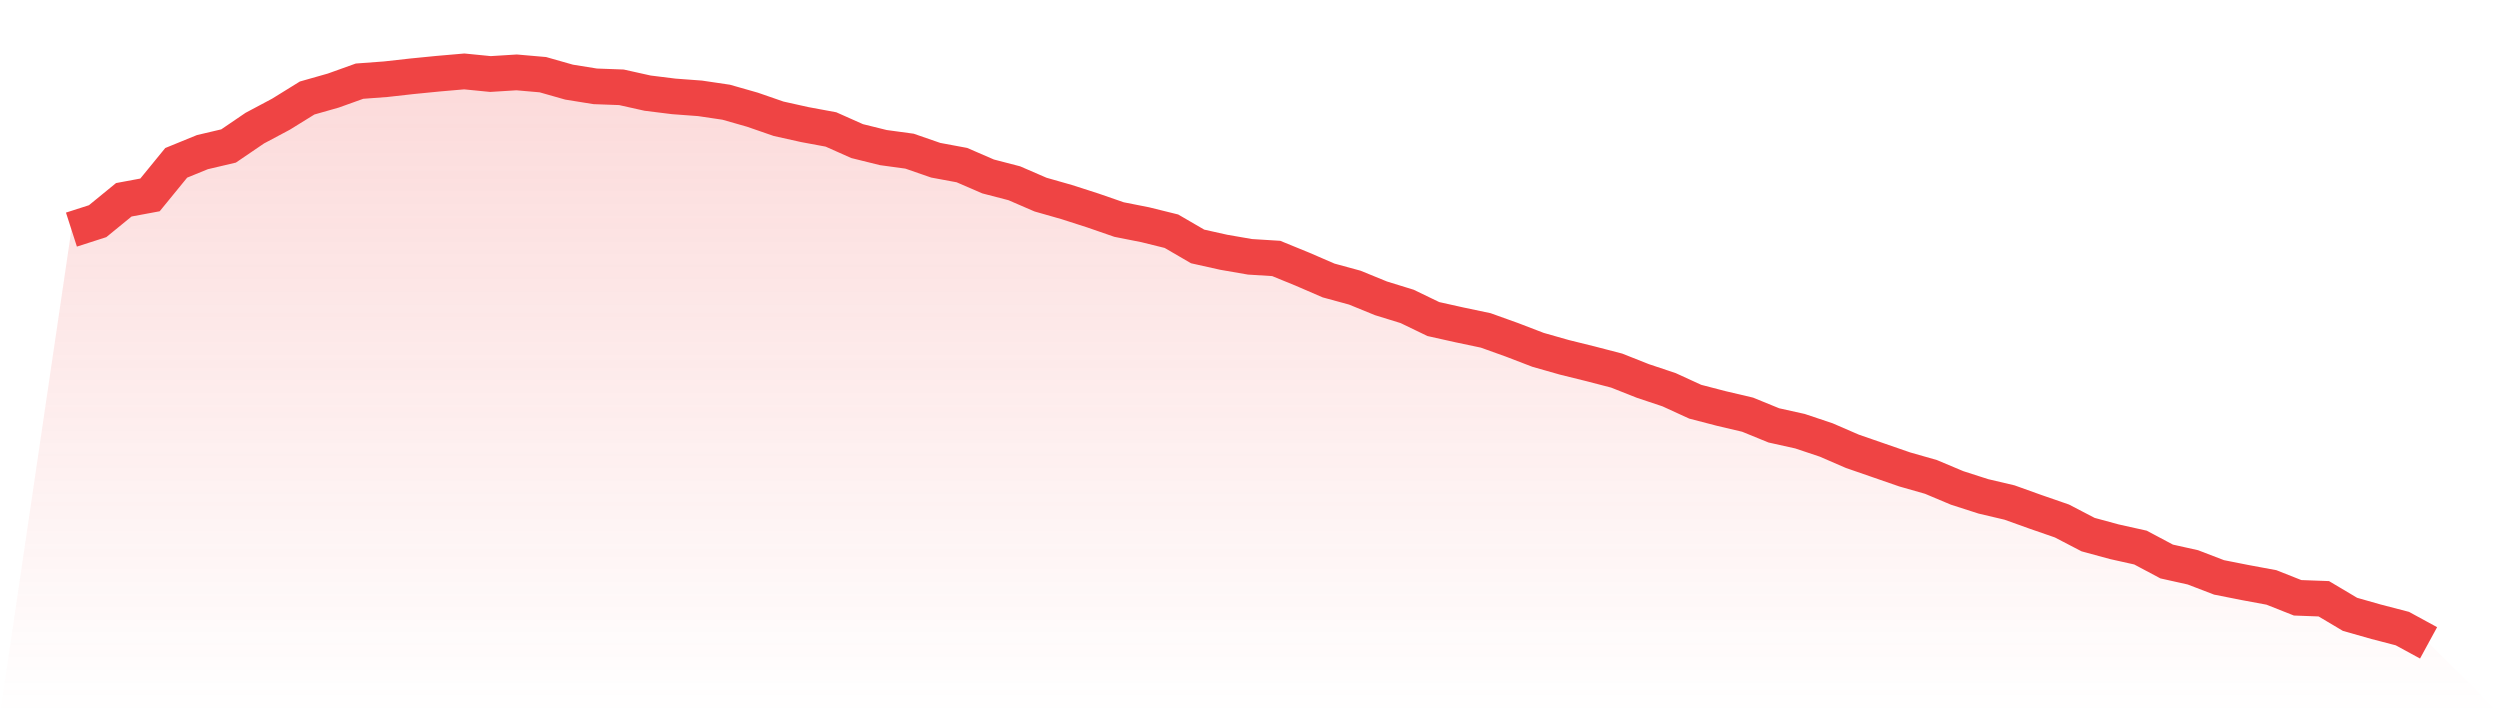
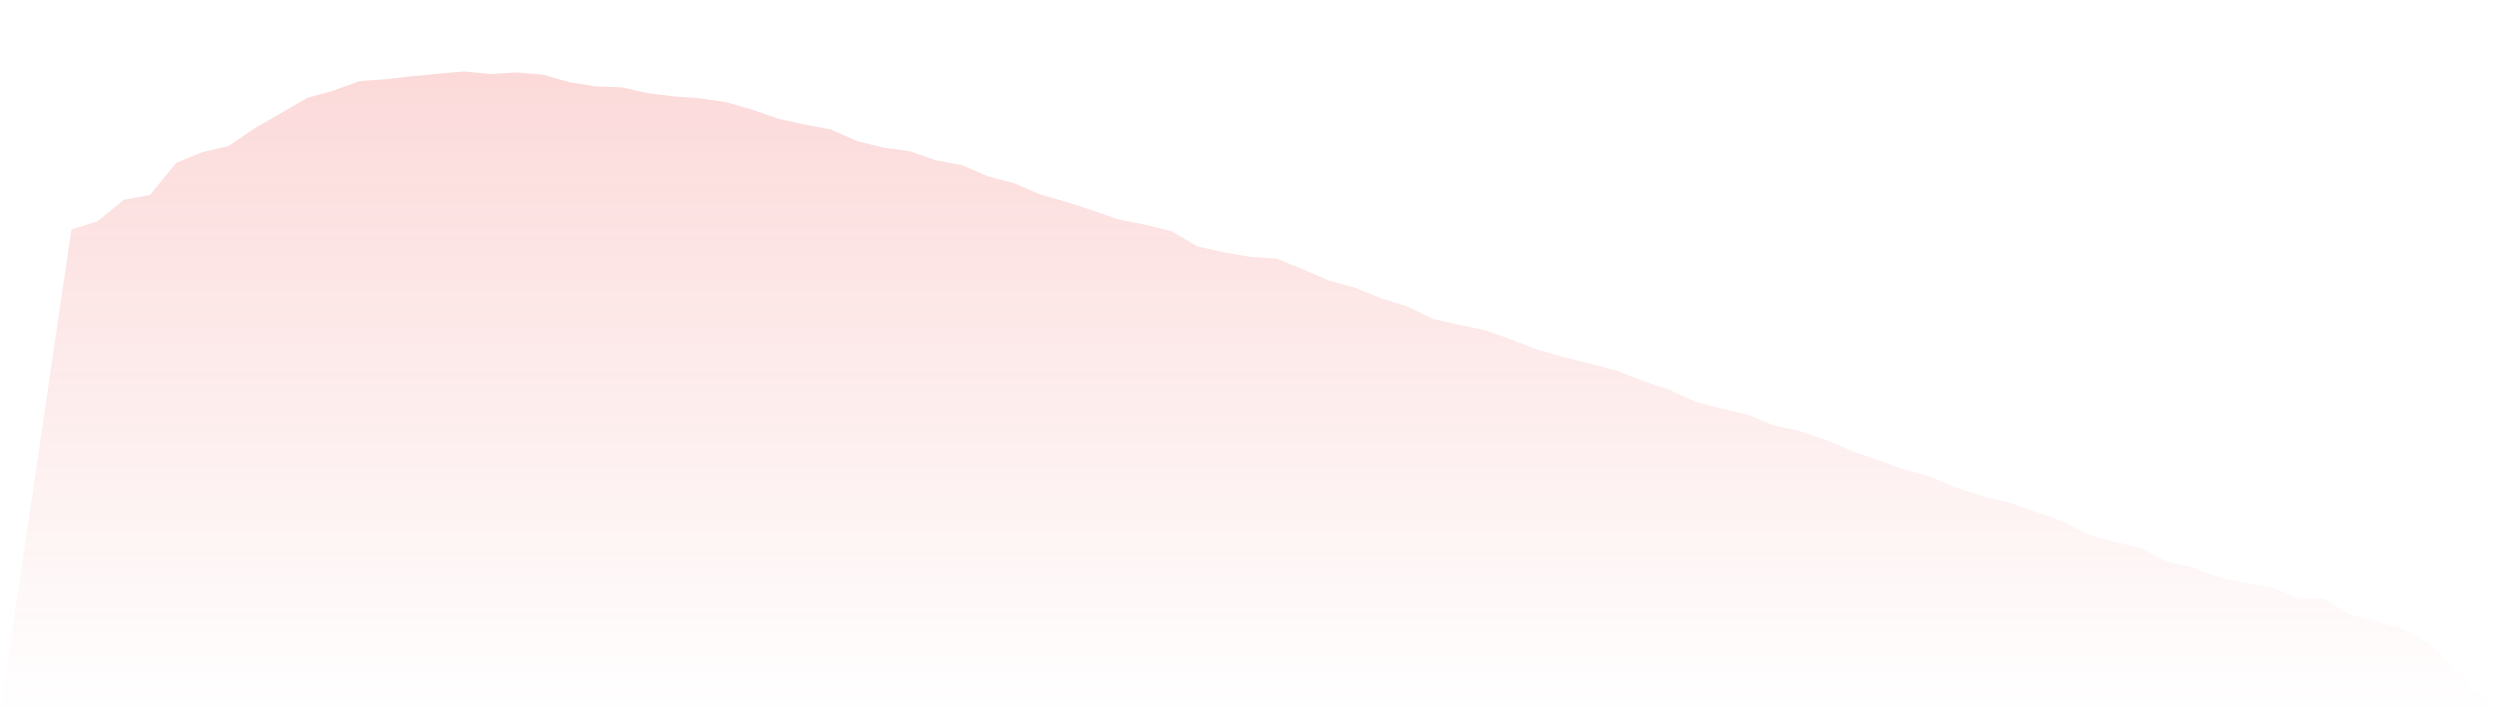
<svg xmlns="http://www.w3.org/2000/svg" viewBox="0 0 140 40">
  <defs>
    <linearGradient id="gradient" x1="0" x2="0" y1="0" y2="1">
      <stop offset="0%" stop-color="#ef4444" stop-opacity="0.2" />
      <stop offset="100%" stop-color="#ef4444" stop-opacity="0" />
    </linearGradient>
  </defs>
-   <path d="M4,12.858 L4,12.858 L5.467,12.386 L6.933,11.188 L8.4,10.915 L9.867,9.119 L11.333,8.52 L12.8,8.175 L14.267,7.176 L15.733,6.396 L17.2,5.488 L18.667,5.071 L20.133,4.545 L21.6,4.436 L23.067,4.272 L24.533,4.127 L26,4 L27.467,4.145 L28.933,4.054 L30.4,4.182 L31.867,4.599 L33.333,4.835 L34.8,4.889 L36.267,5.216 L37.733,5.398 L39.2,5.507 L40.667,5.724 L42.133,6.142 L43.6,6.65 L45.067,6.977 L46.533,7.249 L48,7.902 L49.467,8.265 L50.933,8.465 L52.4,8.973 L53.867,9.246 L55.333,9.881 L56.8,10.262 L58.267,10.897 L59.733,11.315 L61.2,11.787 L62.667,12.295 L64.133,12.585 L65.6,12.948 L67.067,13.801 L68.533,14.128 L70,14.382 L71.467,14.473 L72.933,15.072 L74.4,15.707 L75.867,16.107 L77.333,16.706 L78.8,17.159 L80.267,17.867 L81.733,18.194 L83.2,18.503 L84.667,19.029 L86.133,19.592 L87.6,20.009 L89.067,20.372 L90.533,20.753 L92,21.334 L93.467,21.824 L94.933,22.496 L96.4,22.877 L97.867,23.222 L99.333,23.821 L100.8,24.147 L102.267,24.638 L103.733,25.273 L105.2,25.781 L106.667,26.289 L108.133,26.707 L109.6,27.324 L111.067,27.796 L112.533,28.141 L114,28.667 L115.467,29.175 L116.933,29.938 L118.4,30.337 L119.867,30.664 L121.333,31.444 L122.8,31.771 L124.267,32.334 L125.733,32.624 L127.2,32.896 L128.667,33.477 L130.133,33.531 L131.6,34.403 L133.067,34.82 L134.533,35.201 L136,36 L140,40 L0,40 z" fill="url(#gradient)" />
-   <path d="M4,12.858 L4,12.858 L5.467,12.386 L6.933,11.188 L8.4,10.915 L9.867,9.119 L11.333,8.52 L12.8,8.175 L14.267,7.176 L15.733,6.396 L17.2,5.488 L18.667,5.071 L20.133,4.545 L21.6,4.436 L23.067,4.272 L24.533,4.127 L26,4 L27.467,4.145 L28.933,4.054 L30.4,4.182 L31.867,4.599 L33.333,4.835 L34.8,4.889 L36.267,5.216 L37.733,5.398 L39.2,5.507 L40.667,5.724 L42.133,6.142 L43.6,6.65 L45.067,6.977 L46.533,7.249 L48,7.902 L49.467,8.265 L50.933,8.465 L52.4,8.973 L53.867,9.246 L55.333,9.881 L56.8,10.262 L58.267,10.897 L59.733,11.315 L61.2,11.787 L62.667,12.295 L64.133,12.585 L65.6,12.948 L67.067,13.801 L68.533,14.128 L70,14.382 L71.467,14.473 L72.933,15.072 L74.4,15.707 L75.867,16.107 L77.333,16.706 L78.8,17.159 L80.267,17.867 L81.733,18.194 L83.2,18.503 L84.667,19.029 L86.133,19.592 L87.6,20.009 L89.067,20.372 L90.533,20.753 L92,21.334 L93.467,21.824 L94.933,22.496 L96.4,22.877 L97.867,23.222 L99.333,23.821 L100.8,24.147 L102.267,24.638 L103.733,25.273 L105.2,25.781 L106.667,26.289 L108.133,26.707 L109.6,27.324 L111.067,27.796 L112.533,28.141 L114,28.667 L115.467,29.175 L116.933,29.938 L118.4,30.337 L119.867,30.664 L121.333,31.444 L122.8,31.771 L124.267,32.334 L125.733,32.624 L127.2,32.896 L128.667,33.477 L130.133,33.531 L131.6,34.403 L133.067,34.82 L134.533,35.201 L136,36" fill="none" stroke="#ef4444" stroke-width="2" />
+   <path d="M4,12.858 L4,12.858 L5.467,12.386 L6.933,11.188 L8.4,10.915 L9.867,9.119 L11.333,8.52 L12.8,8.175 L14.267,7.176 L17.2,5.488 L18.667,5.071 L20.133,4.545 L21.6,4.436 L23.067,4.272 L24.533,4.127 L26,4 L27.467,4.145 L28.933,4.054 L30.4,4.182 L31.867,4.599 L33.333,4.835 L34.8,4.889 L36.267,5.216 L37.733,5.398 L39.2,5.507 L40.667,5.724 L42.133,6.142 L43.6,6.65 L45.067,6.977 L46.533,7.249 L48,7.902 L49.467,8.265 L50.933,8.465 L52.4,8.973 L53.867,9.246 L55.333,9.881 L56.8,10.262 L58.267,10.897 L59.733,11.315 L61.2,11.787 L62.667,12.295 L64.133,12.585 L65.6,12.948 L67.067,13.801 L68.533,14.128 L70,14.382 L71.467,14.473 L72.933,15.072 L74.4,15.707 L75.867,16.107 L77.333,16.706 L78.8,17.159 L80.267,17.867 L81.733,18.194 L83.2,18.503 L84.667,19.029 L86.133,19.592 L87.6,20.009 L89.067,20.372 L90.533,20.753 L92,21.334 L93.467,21.824 L94.933,22.496 L96.4,22.877 L97.867,23.222 L99.333,23.821 L100.8,24.147 L102.267,24.638 L103.733,25.273 L105.2,25.781 L106.667,26.289 L108.133,26.707 L109.6,27.324 L111.067,27.796 L112.533,28.141 L114,28.667 L115.467,29.175 L116.933,29.938 L118.4,30.337 L119.867,30.664 L121.333,31.444 L122.8,31.771 L124.267,32.334 L125.733,32.624 L127.2,32.896 L128.667,33.477 L130.133,33.531 L131.6,34.403 L133.067,34.82 L134.533,35.201 L136,36 L140,40 L0,40 z" fill="url(#gradient)" />
</svg>